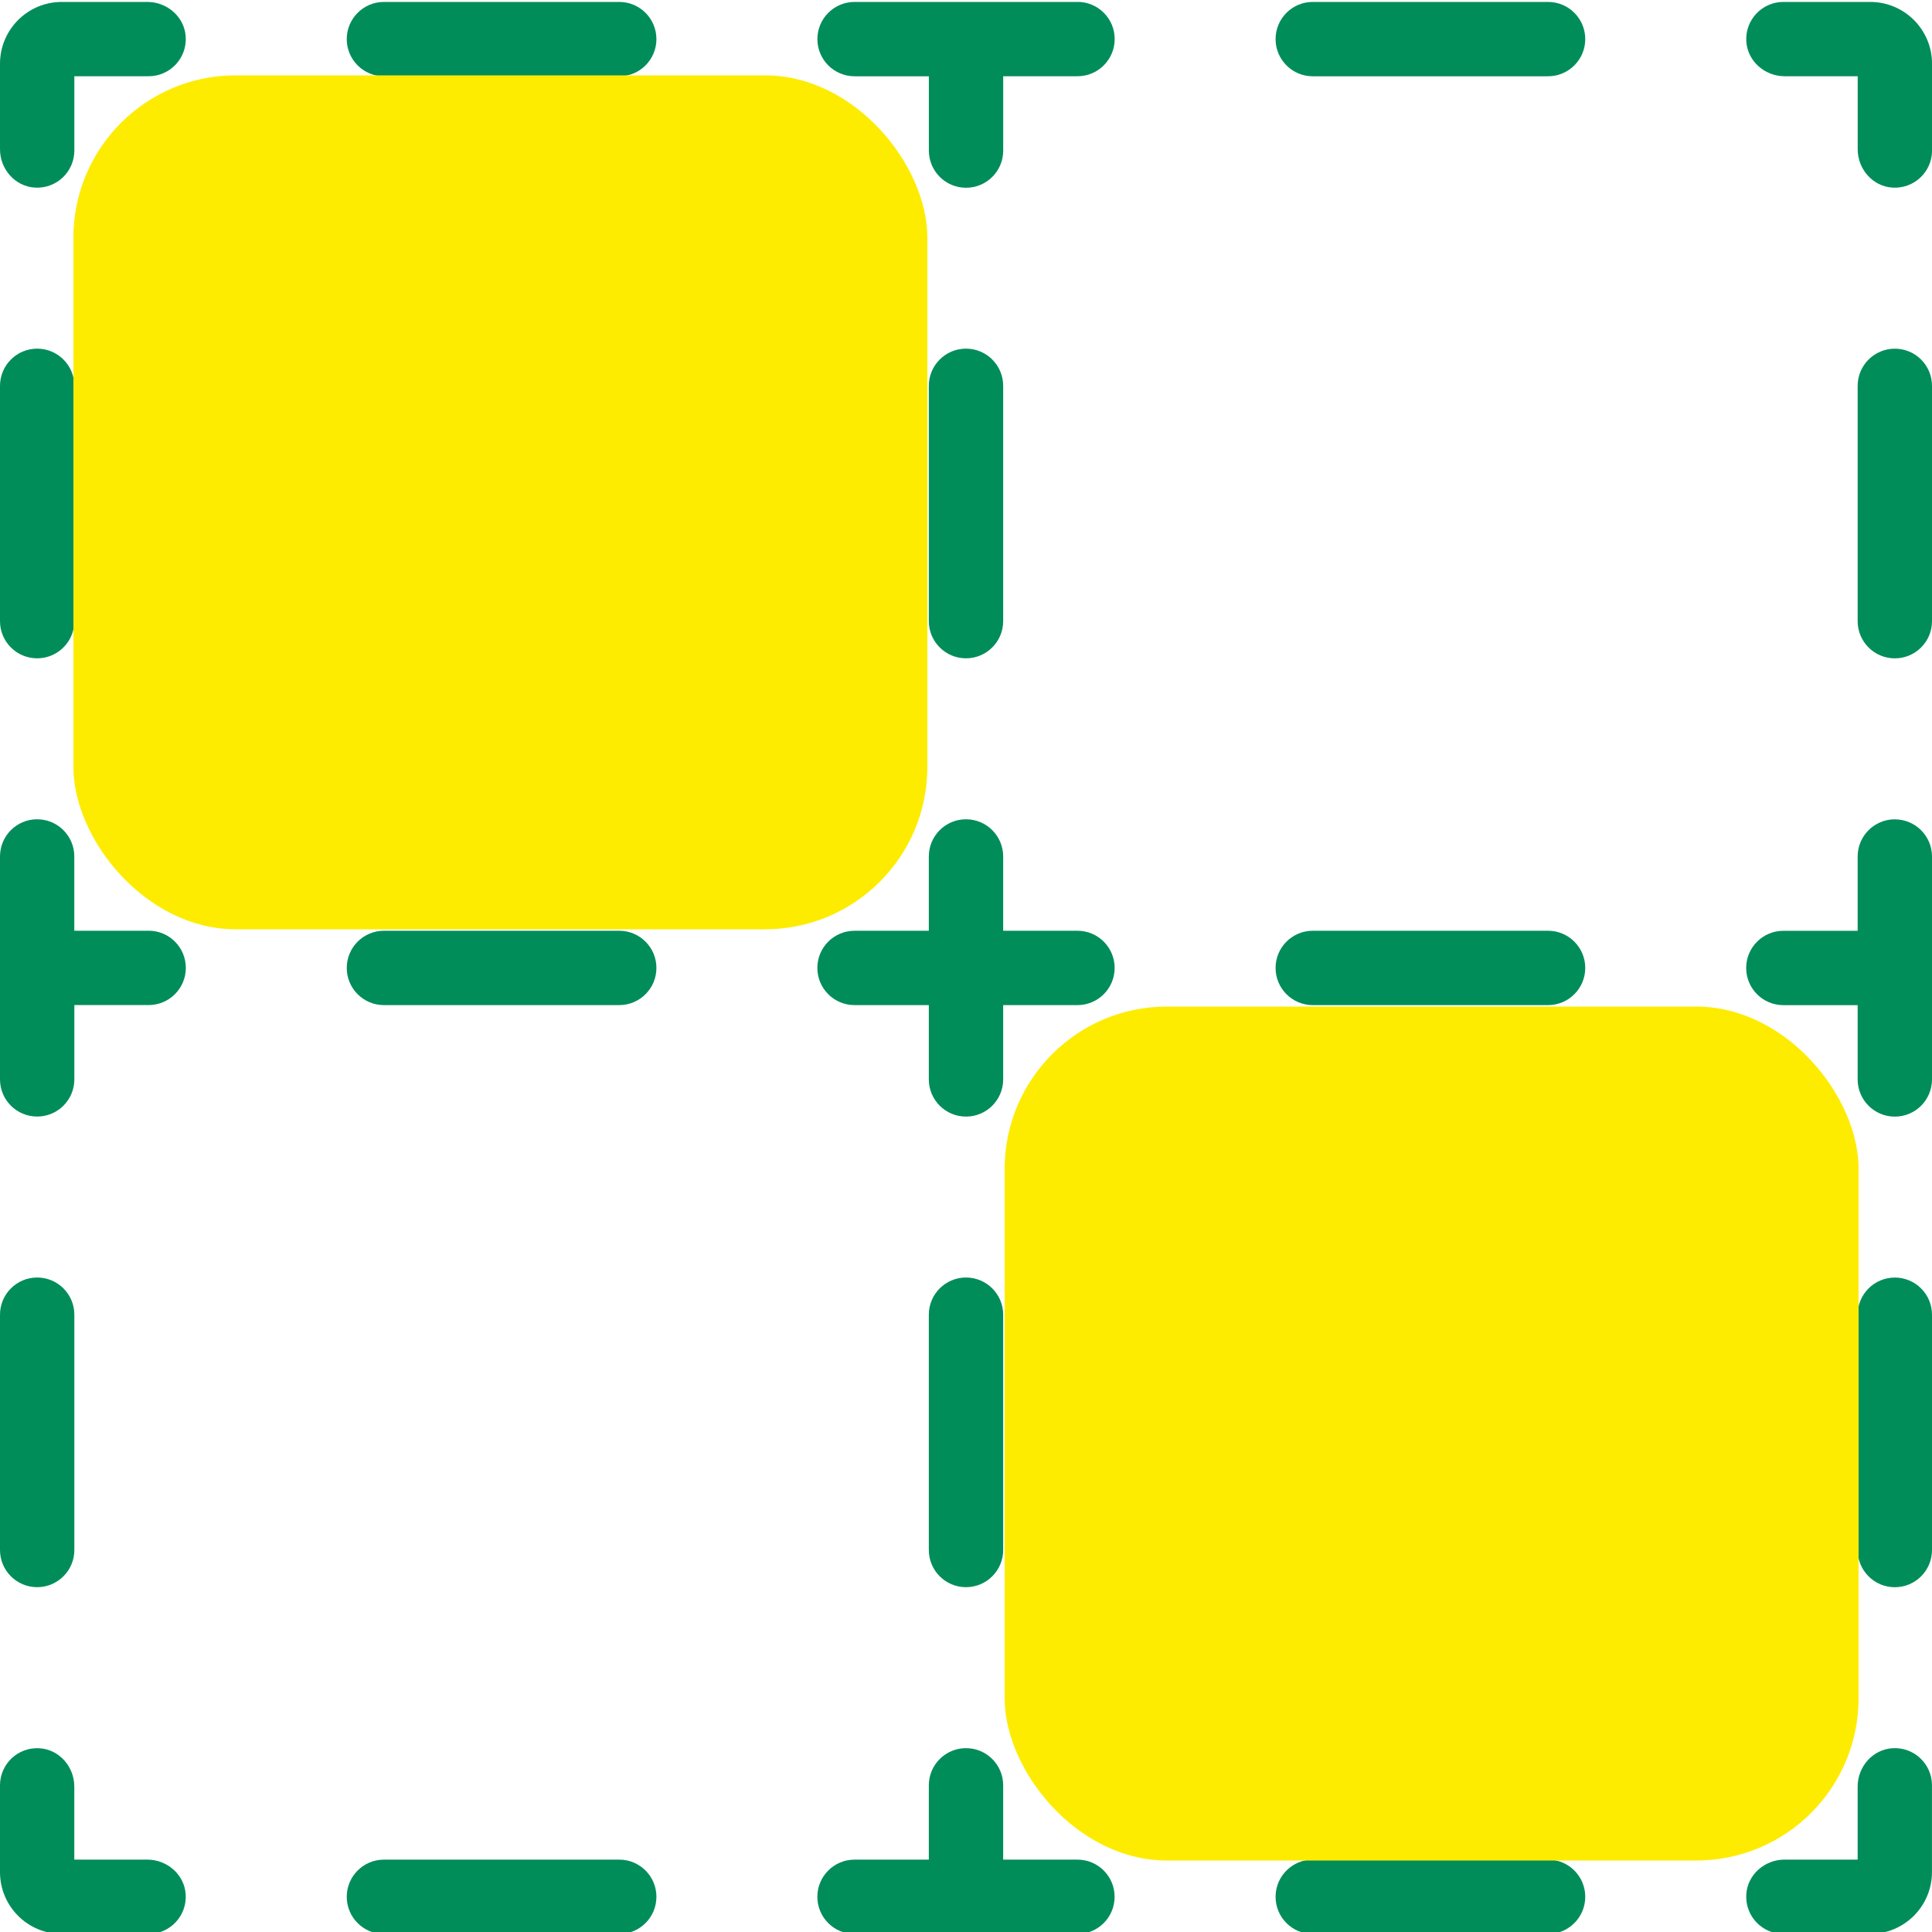
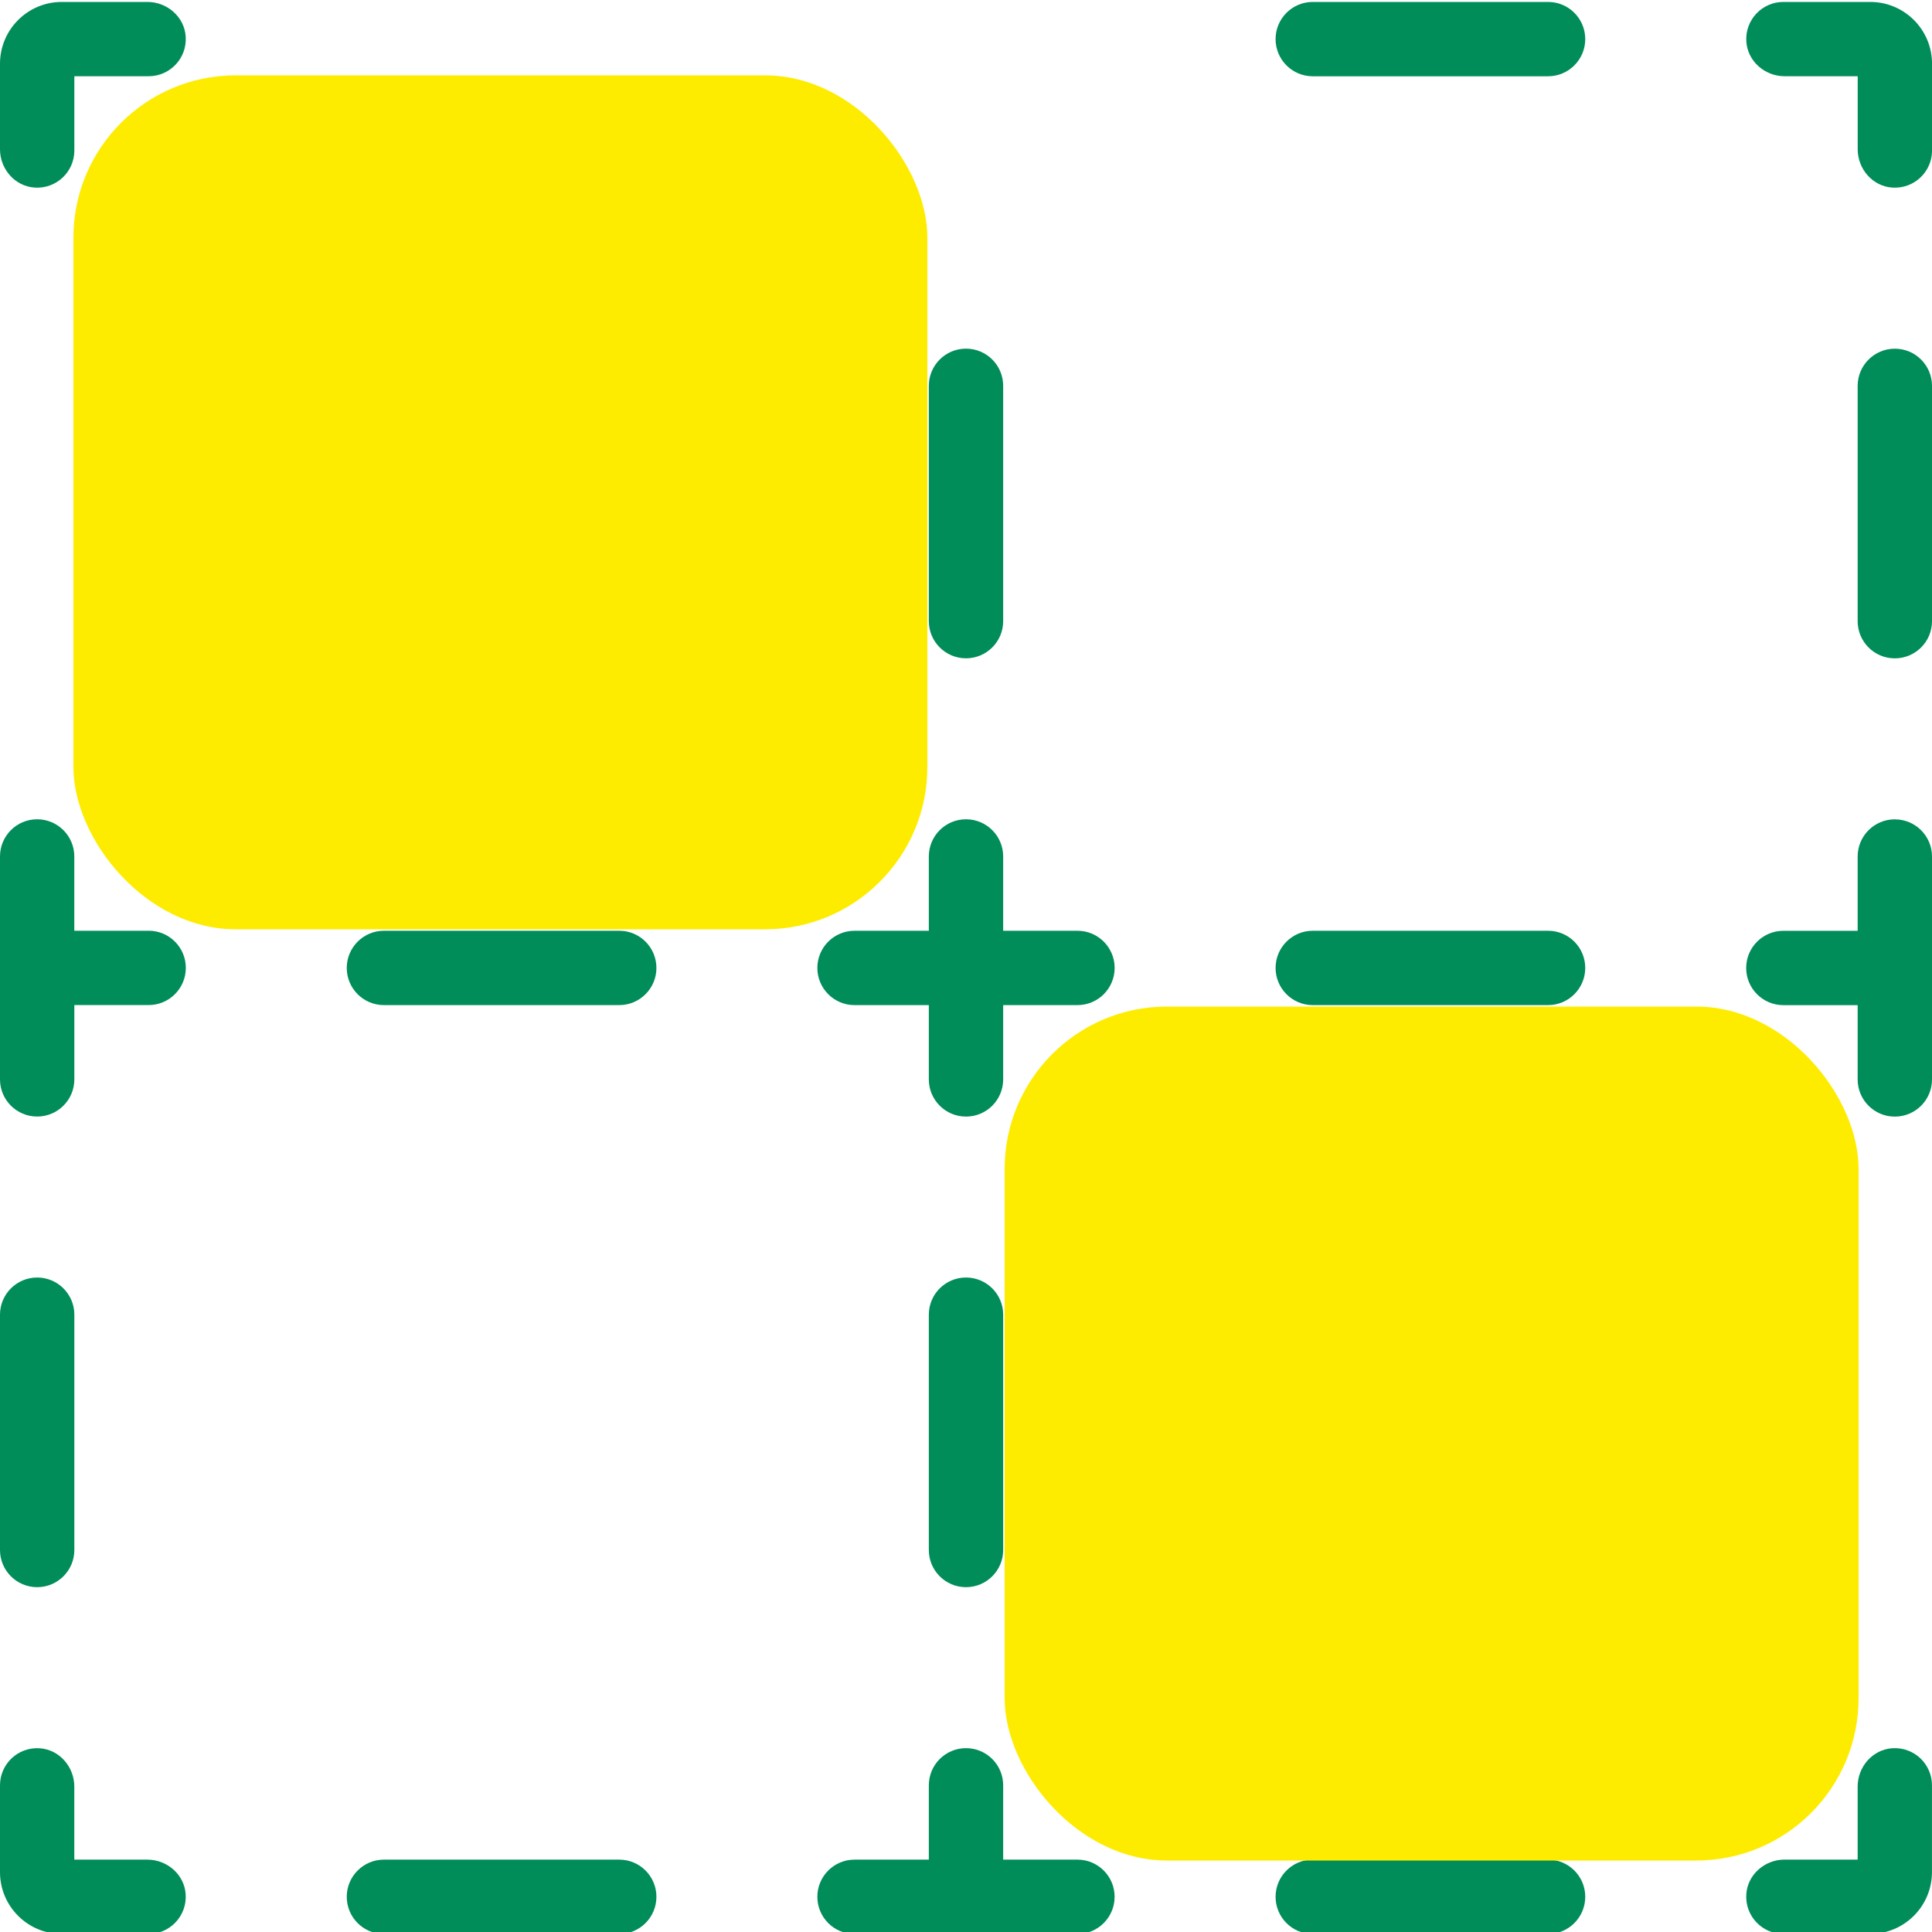
<svg xmlns="http://www.w3.org/2000/svg" id="Grid_based" width="500" height="500" viewBox="0 0 500 500">
  <defs>
    <style>.cls-1{fill:#008d5a;}.cls-2{fill:#fdec00;}</style>
  </defs>
  <g id="grid_based">
    <g>
      <path class="cls-1" d="M38.13,.5H16C7.16,.5,0,7.66,0,16.5v22.13c0,5.12,3.86,9.59,8.98,9.92,5.6,.36,10.26-4.07,10.26-9.59V19.73h19.23c5.52,0,9.96-4.66,9.59-10.26-.33-5.11-4.8-8.97-9.92-8.97Z" />
-       <path class="cls-1" d="M160.26,.5h-60.9c-5.31,0-9.62,4.31-9.62,9.62s4.3,9.62,9.62,9.62h60.9c5.31,0,9.62-4.31,9.62-9.62S165.57,.5,160.26,.5Z" />
      <path class="cls-1" d="M250,170.37c5.31,0,9.62-4.31,9.62-9.62h0v-60.9h0c0-5.31-4.3-9.62-9.62-9.62s-9.62,4.31-9.62,9.62h0v60.9h0c0,5.31,4.3,9.62,9.62,9.62Z" />
-       <path class="cls-1" d="M9.62,170.37c5.31,0,9.62-4.31,9.62-9.62v-60.9c0-5.31-4.3-9.62-9.62-9.62S0,94.55,0,99.86v60.9C0,166.07,4.3,170.37,9.62,170.37Z" />
-       <path class="cls-1" d="M278.85,.5h-57.69c-5.31,0-9.62,4.31-9.62,9.62s4.3,9.62,9.62,9.62h19.23v19.23c0,5.31,4.3,9.62,9.62,9.62s9.62-4.31,9.62-9.62V19.73h19.23c5.31,0,9.62-4.31,9.62-9.62s-4.3-9.62-9.62-9.62Z" />
      <path class="cls-1" d="M400.64,.5h-60.9c-5.31,0-9.62,4.31-9.62,9.62s4.3,9.62,9.62,9.62h60.9c5.31,0,9.62-4.31,9.62-9.62s-4.3-9.62-9.62-9.62Z" />
      <path class="cls-1" d="M461.54,.5c-5.52,0-9.96,4.66-9.59,10.26,.33,5.11,4.8,8.97,9.92,8.97h18.9s0,18.9,0,18.9c0,5.12,3.86,9.59,8.98,9.92,5.6,.36,10.26-4.07,10.26-9.59V16.5c0-8.84-7.16-16-16-16h-22.46Z" />
      <path class="cls-1" d="M490.38,90.24c-5.31,0-9.62,4.31-9.62,9.62v60.9c0,5.31,4.3,9.62,9.62,9.62s9.62-4.31,9.62-9.62v-60.9c0-5.31-4.3-9.62-9.62-9.62Z" />
      <path class="cls-1" d="M490.38,212.04c-5.31,0-9.62,4.31-9.62,9.62v19.23h-19.23c-5.31,0-9.62,4.31-9.62,9.62s4.3,9.62,9.62,9.62h19.23v19.23c0,5.31,4.3,9.62,9.62,9.62s9.62-4.31,9.62-9.62v-57.69c0-5.31-4.3-9.62-9.62-9.62Z" />
      <path class="cls-1" d="M38.46,240.88H19.23v-19.23c0-5.31-4.3-9.62-9.62-9.62S0,216.34,0,221.65v57.69C0,284.66,4.3,288.96,9.62,288.96s9.62-4.31,9.62-9.62v-19.23h19.23c5.31,0,9.62-4.31,9.62-9.62s-4.3-9.62-9.62-9.62Z" />
      <path class="cls-1" d="M160.26,240.88h-60.9c-5.31,0-9.62,4.31-9.62,9.62s4.3,9.62,9.62,9.62h60.9c5.31,0,9.62-4.31,9.62-9.62s-4.3-9.62-9.62-9.62Z" />
      <path class="cls-1" d="M250,410.76c5.31,0,9.62-4.31,9.62-9.62h0v-60.9h0c0-5.31-4.3-9.62-9.62-9.62s-9.62,4.31-9.62,9.62h0v60.9h0c0,5.31,4.3,9.62,9.62,9.62Z" />
      <path class="cls-1" d="M160.26,481.27h-60.9c-5.31,0-9.62,4.31-9.62,9.62s4.3,9.62,9.62,9.62h60.9c5.31,0,9.62-4.31,9.62-9.62s-4.3-9.62-9.62-9.62Z" />
      <path class="cls-1" d="M38.13,481.27H19.23s0-18.9,0-18.9c0-5.12-3.86-9.59-8.98-9.92C4.65,452.08,0,456.52,0,462.04v22.46C0,493.34,7.16,500.5,16,500.5h22.46c5.52,0,9.96-4.66,9.59-10.26-.33-5.11-4.8-8.97-9.92-8.97Z" />
      <path class="cls-1" d="M9.62,410.76c5.31,0,9.62-4.31,9.62-9.62v-60.9c0-5.31-4.3-9.62-9.62-9.62S0,334.93,0,340.24v60.9C0,406.45,4.3,410.76,9.62,410.76Z" />
      <path class="cls-1" d="M278.85,240.88h-19.23v-19.23c0-5.31-4.3-9.62-9.62-9.62s-9.62,4.31-9.62,9.62v19.23h-19.23c-5.31,0-9.62,4.31-9.62,9.62s4.3,9.62,9.62,9.62h19.23v19.23c0,5.31,4.3,9.62,9.62,9.62s9.62-4.31,9.62-9.62v-19.23h19.23c5.31,0,9.62-4.31,9.62-9.62s-4.3-9.62-9.62-9.62Z" />
      <path class="cls-1" d="M400.64,240.88h-60.9c-5.31,0-9.62,4.31-9.62,9.62s4.3,9.62,9.62,9.62h60.9c5.31,0,9.62-4.31,9.62-9.62s-4.3-9.62-9.62-9.62Z" />
-       <path class="cls-1" d="M490.38,330.63c-5.31,0-9.62,4.31-9.62,9.62v60.9c0,5.31,4.3,9.62,9.62,9.62s9.62-4.31,9.62-9.62v-60.9c0-5.31-4.3-9.62-9.62-9.62Z" />
      <path class="cls-1" d="M489.74,452.44c-5.11,.33-8.98,4.8-8.98,9.92v18.9s-18.9,0-18.9,0c-5.12,0-9.59,3.86-9.92,8.97-.36,5.6,4.07,10.26,9.59,10.26h22.46c8.84,0,16-7.16,16-16v-22.46c0-5.52-4.65-9.96-10.26-9.59Z" />
      <path class="cls-1" d="M400.64,481.27h-60.9c-5.31,0-9.62,4.31-9.62,9.62s4.3,9.62,9.62,9.62h60.9c5.31,0,9.62-4.31,9.62-9.62s-4.3-9.62-9.62-9.62Z" />
      <path class="cls-1" d="M278.85,481.27h-19.23v-19.23c0-5.31-4.3-9.62-9.62-9.62s-9.62,4.31-9.62,9.62v19.23h-19.23c-5.31,0-9.62,4.31-9.62,9.62s4.3,9.62,9.62,9.62h57.69c5.31,0,9.62-4.31,9.62-9.62s-4.3-9.62-9.62-9.62Z" />
    </g>
    <rect class="cls-2" x="19" y="19.5" width="221" height="221" rx="42" ry="42" />
    <rect class="cls-2" x="260" y="260.5" width="221" height="221" rx="42" ry="42" />
  </g>
</svg>